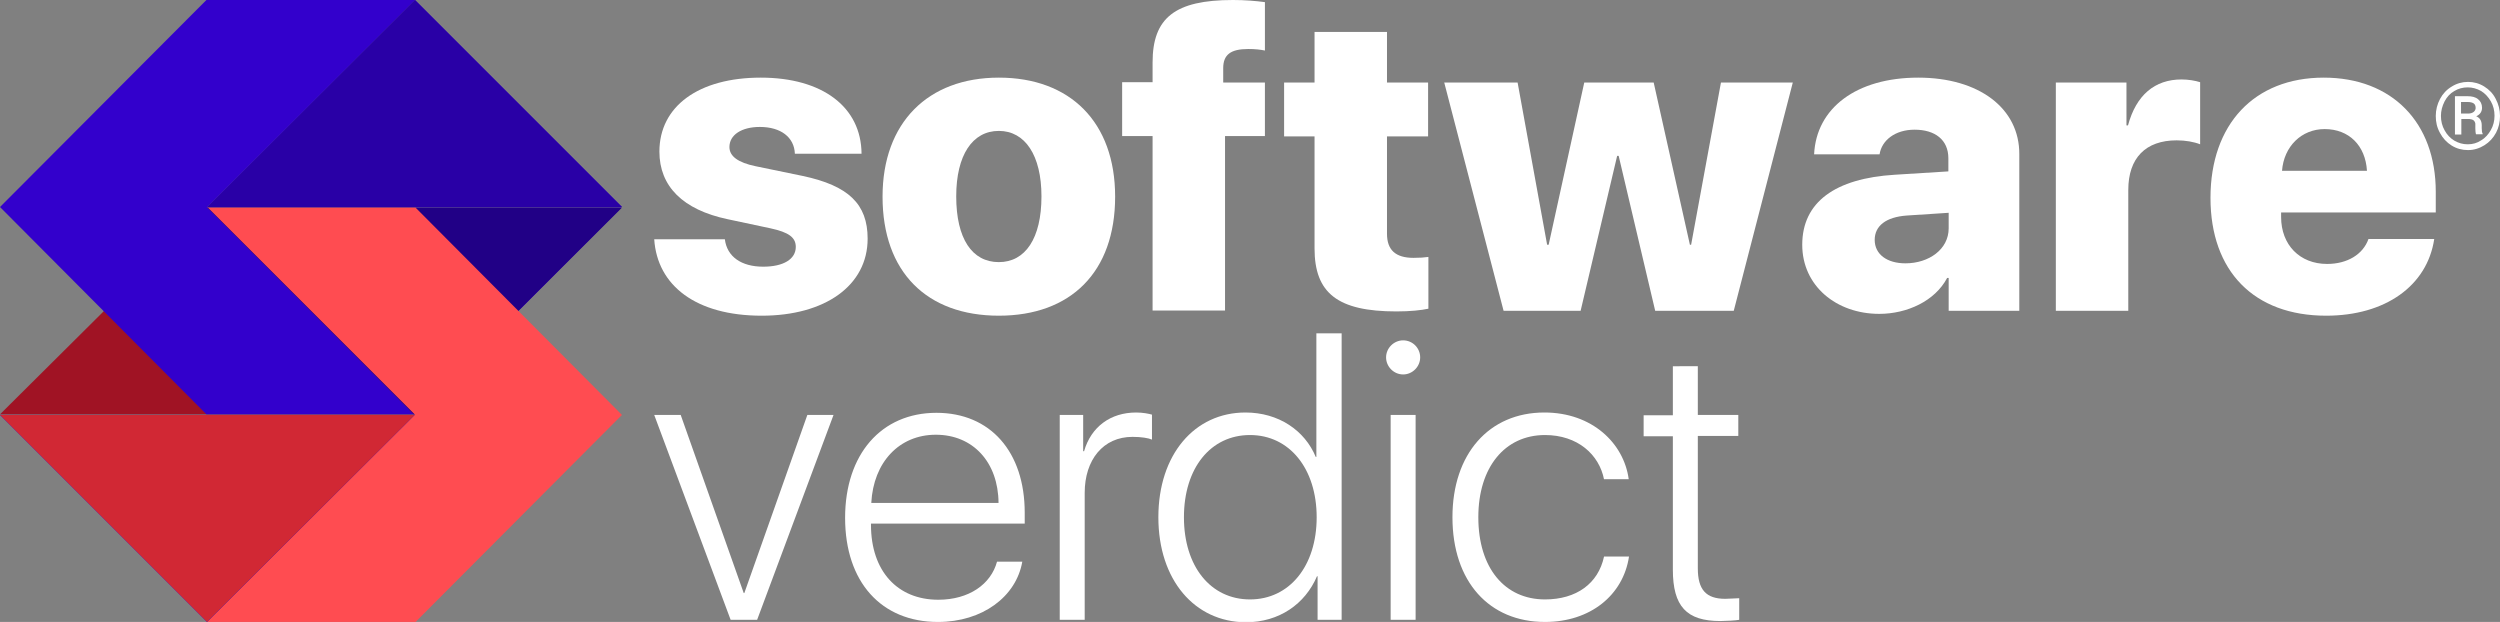
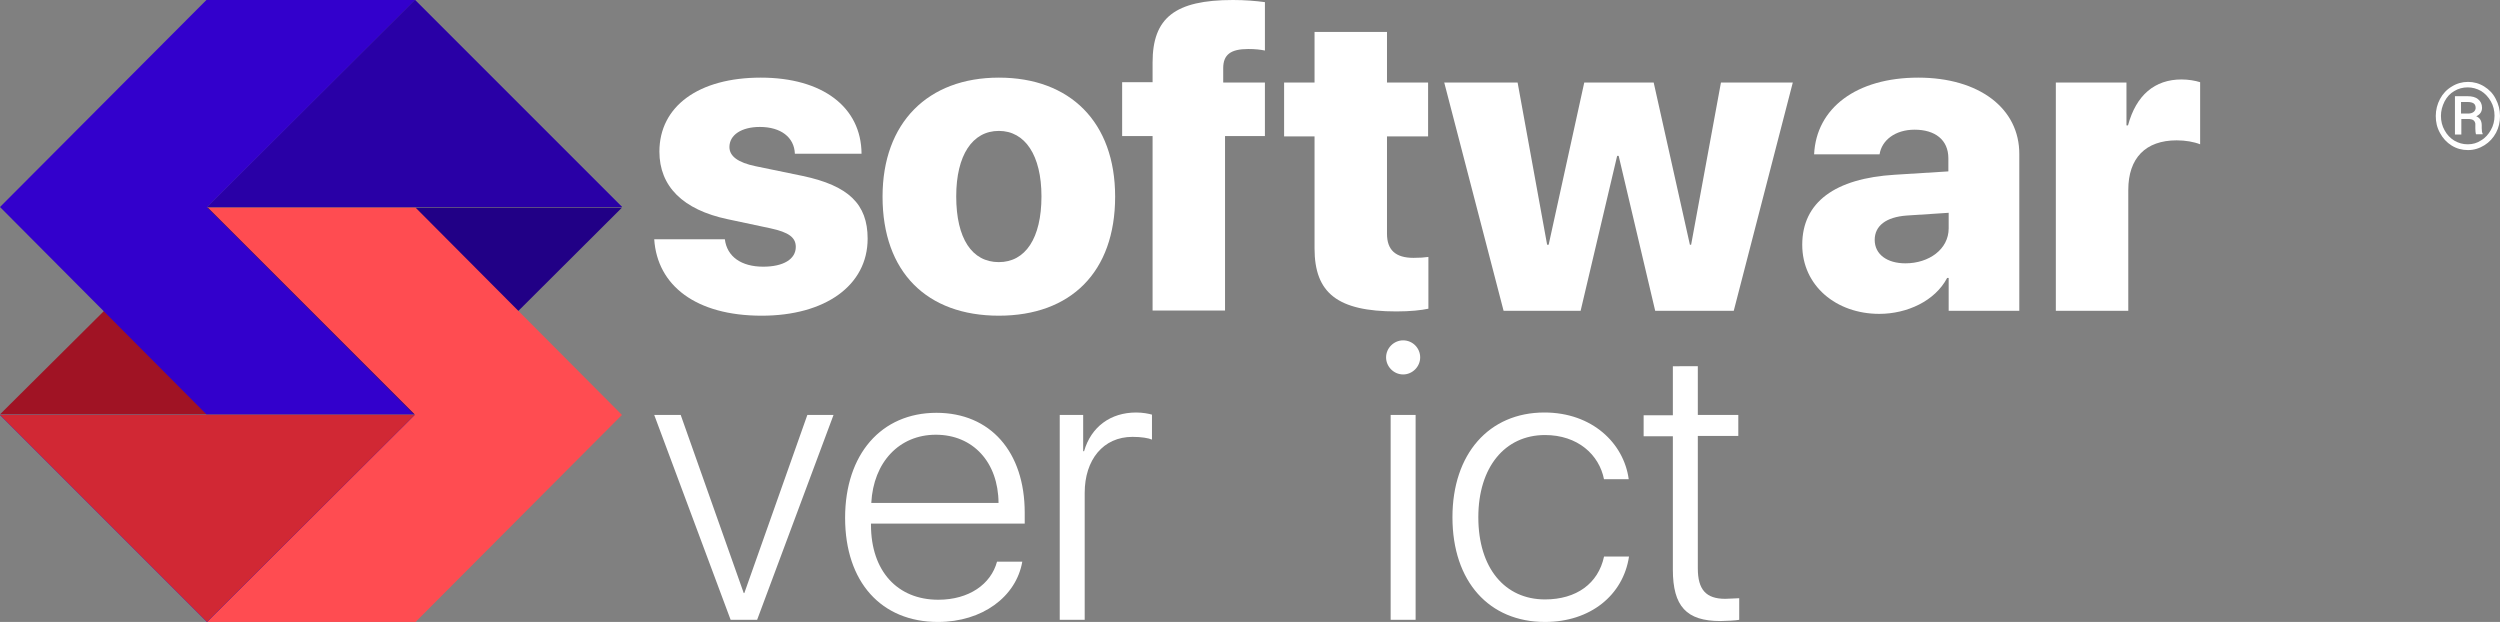
<svg xmlns="http://www.w3.org/2000/svg" version="1.1" id="Layer_1" x="0px" y="0px" viewBox="0 0 821.2 204.3" style="enable-background:new 0 0 821.2 204.3;" xml:space="preserve">
  <rect x="0" y="0" width="821.2" height="204.3" fill="#808080" stroke="none" />
  <style type="text/css">
	.st0{fill:#A01324;}
	.st1{fill:#3300CC;}
	.st2{fill:#2900A6;}
	.st3{fill:#210086;}
	.st4{fill:#FF4C51;}
	.st5{fill:#D12834;}
	.st6{fill:#FFFFFF;}
</style>
  <g>
    <g>
      <polygon class="st0" points="0,136.1 32.1,104.2 68.1,68.2 68.2,68.1 68.3,68.2 136.2,136.1   " />
      <polyline class="st1" points="68.1,68.2 135.9,136.1 67.8,136.1 0,68 67.8,0 136.3,0 68.1,68   " />
-       <polygon class="st1" points="68.1,68.2 204.1,68.2 172.2,100.2 136.3,136.1 135.9,136.1   " />
      <polygon class="st1" points="204.3,68 68.1,68 136.3,0   " />
      <polygon class="st2" points="204.3,68 68.1,68 136.3,0   " />
      <polygon class="st3" points="204.3,68.2 172.2,100.2 136.2,136.1 136.1,136.2 135.9,136.1 68.1,68.2   " />
      <polyline class="st4" points="136.2,136.1 68.3,68.2 136.5,68.2 204.3,136.3 136.5,204.3 68,204.3 136.2,136.3   " />
      <polygon class="st1" points="0,136.3 136.2,136.3 68,204.3   " />
      <polygon class="st5" points="0,136.3 136.2,136.3 68,204.3   " />
    </g>
    <g>
      <path class="st6" d="M263.7,57.8l-15.5-3.2c-5.8-1.2-8.6-3.3-8.6-6.3c0-4,4-6.6,10-6.6c6.9,0,11.3,3.4,11.5,8.8H283    c-0.1-15.4-12.9-25-33.1-25c-20.4,0-33.3,9.4-33.3,24.3c0,11.4,7.7,19.1,22.4,22.2l14.1,3c6,1.3,8.3,3,8.3,6.1c0,4-4,6.5-10.7,6.5    c-7.2,0-11.9-3.3-12.6-9h-23.2c1,15.2,13.7,25.1,35.3,25.1c20.8,0,34.8-9.9,34.8-25.3C285,67,278.7,61,263.7,57.8z" />
      <path class="st6" d="M328.1,25.5c-23.3,0-38.2,14.8-38.2,39.1c0,24.8,14.6,39.1,38.2,39.1c23.6,0,38.2-14.3,38.2-39.1    C366.3,40.1,351.5,25.5,328.1,25.5z M328.1,86.1c-8.8,0-14-7.7-14-21.6c0-13.5,5.3-21.5,14-21.5c8.6,0,14,8,14,21.5    C342.1,78.3,336.8,86.1,328.1,86.1z" />
      <path class="st6" d="M401.8,22.4c0-4.4,2.4-6.3,8.2-6.3c2.4,0,4,0.2,5.5,0.5V0.7c-3-0.4-6.6-0.7-10.5-0.7    c-19.1,0-26.4,5.9-26.4,20.5v6.5h-10v17.7h10v57.3h23.8V44.7h13.1V27.1h-13.7V22.4z" />
      <path class="st6" d="M455.6,10.5h-23.8v16.6h-10v17.7h10v36.8c0,14.7,7.6,20.7,26.9,20.7c4.6,0,8.2-0.4,10.5-0.9v-17    c-1.4,0.2-2.9,0.3-4.9,0.3c-5.9,0-8.7-2.6-8.7-7.9v-32h13.5V27.1h-13.5V10.5z" />
      <polygon class="st6" points="555.5,80.4 555.1,80.4 543.2,27.1 520.4,27.1 508.7,80.4 508.2,80.4 498.5,27.1 474.4,27.1     493.9,102.1 519.2,102.1 531.2,51.2 531.7,51.2 543.7,102.1 569.5,102.1 588.9,27.1 565.3,27.1   " />
      <path class="st6" d="M630.1,25.5c-20.3,0-33.5,10-34.2,25.2h21.5c0.7-4.6,5.1-8.1,11.5-8.1c6.7,0,11.1,3.3,11.1,9.4v4.3l-17.6,1.1    c-19.6,1.2-30.4,9-30.4,23c0,13.5,11.2,22.7,25.3,22.7c9.1,0,18.3-4.2,22.3-11.8h0.5v10.8h23.2V50.7    C663.4,35.6,650.1,25.5,630.1,25.5z M640.1,75c0,6.9-6.5,11.5-14.2,11.5c-6.1,0-10.1-3-10.1-7.7c0-4.6,3.7-7.5,10.5-8l13.8-0.9V75    z" />
      <path class="st6" d="M699,41.2h-0.5V27.1h-23.2v75h23.8V62.4c0-10.5,5.7-16.3,15.9-16.3c2.9,0,5.7,0.5,7.7,1.3V27    c-1.6-0.5-3.8-0.9-6.1-0.9C707.8,26.1,701.7,31.2,699,41.2z" />
-       <path class="st6" d="M800.1,69.8V63c0-22.8-14.4-37.5-36.8-37.5c-22.8,0-37.2,15.3-37.2,39.5c0,24.1,14.3,38.7,38,38.7    c19.4,0,33.2-9.8,35.5-25.2h-21.6c-1.8,5.1-7,8.2-13.6,8.2c-9,0-15.1-6.3-15.1-15.4v-1.5H800.1z M763.6,42.4    c8,0,13.4,5.4,13.9,13.7h-27.9C750.2,48.1,756,42.4,763.6,42.4z" />
    </g>
    <g>
      <path class="st6" d="M248.7,203.6H240l-25.1-67.3h8.7l20.7,58.5h0.2l20.7-58.5h8.6L248.7,203.6z" />
      <path class="st6" d="M335.8,184.5c-2,11.5-13.1,19.8-27.7,19.8c-18.6,0-30.5-13.1-30.5-34.2c0-20.9,11.9-34.5,30-34.5    c17.7,0,29,12.8,29,32.8v3.6h-50.5v0.4c0,15.2,8.7,24.6,22.1,24.6c10.1,0,17.3-5.1,19.3-12.5H335.8z M286.2,165.2H328    c-0.1-13.4-8.4-22.4-20.6-22.4C295.4,142.8,286.9,151.8,286.2,165.2z" />
      <path class="st6" d="M348.1,136.3h7.7v11.9h0.3c2.3-8,8.7-12.7,17.1-12.7c2.2,0,4.2,0.4,5.2,0.7v8.2c-1.1-0.5-3.5-0.9-6.4-0.9    c-9.6,0-15.7,7.5-15.7,18.4v41.7h-8.2V136.3z" />
-       <path class="st6" d="M380.5,169.9c0-20.6,11.9-34.4,28.6-34.4c10.9,0,19.5,5.9,23.1,14.6h0.2v-40.6h8.3v94.1h-7.9v-14.3h-0.2    c-3.9,9.1-12.4,15.1-23.4,15.1C392.4,204.3,380.5,190.5,380.5,169.9z M388.9,169.9c0,16.2,8.8,27,21.7,27    c12.9,0,21.9-10.9,21.9-27c0-15.9-8.9-27-21.9-27C397.7,142.9,388.9,153.7,388.9,169.9z" />
      <path class="st6" d="M455.3,117.4c0-3.1,2.6-5.6,5.6-5.6c3.1,0,5.6,2.5,5.6,5.6c0,3-2.5,5.6-5.6,5.6    C457.8,123,455.3,120.4,455.3,117.4z M456.8,136.3h8.2v67.3h-8.2V136.3z" />
      <path class="st6" d="M526.9,157.5c-1.6-8.2-8.7-14.6-19.4-14.6c-13.2,0-21.9,10.6-21.9,27c0,16.7,8.7,27,21.9,27    c10.3,0,17.5-5.2,19.4-14.1h8.2c-1.9,12.7-12.7,21.5-27.6,21.5c-18.3,0-30.4-13.2-30.4-34.4c0-20.8,12-34.4,30.2-34.4    c15.7,0,26.1,10.1,27.7,21.9H526.9z" />
      <path class="st6" d="M557.7,120.2v16.1H571v6.9h-13.3v43.5c0,7,2.7,10,9,10c0.9,0,4.1-0.2,4.6-0.2v7.1c-0.9,0.2-4.5,0.4-6.2,0.4    c-11.1,0-15.6-4.8-15.6-16.9v-43.8h-9.6v-6.9h9.6v-16.1H557.7z" />
    </g>
    <g>
      <g>
        <path class="st6" d="M800.1,38.1c0-2,0.5-3.9,1.4-5.6c0.9-1.7,2.2-3.1,3.9-4.1c1.6-1,3.4-1.5,5.3-1.5s3.7,0.5,5.3,1.5     c1.6,1,2.9,2.3,3.8,4.1c0.9,1.7,1.4,3.6,1.4,5.6c0,2-0.4,3.8-1.3,5.5c-0.9,1.7-2.2,3.1-3.8,4.1c-1.6,1-3.4,1.6-5.4,1.6     c-2,0-3.8-0.5-5.4-1.5c-1.6-1-2.9-2.4-3.8-4.1C800.5,41.9,800.1,40.1,800.1,38.1z M801.8,38.1c0,1.7,0.4,3.3,1.2,4.7     c0.8,1.5,1.9,2.6,3.2,3.4c1.4,0.8,2.8,1.2,4.4,1.2c1.6,0,3.1-0.4,4.4-1.3c1.4-0.8,2.4-2,3.2-3.4c0.8-1.4,1.2-3,1.2-4.7     c0-1.7-0.4-3.3-1.2-4.7c-0.8-1.4-1.9-2.6-3.2-3.4c-1.4-0.8-2.9-1.2-4.4-1.2c-1.6,0-3.1,0.4-4.4,1.2c-1.4,0.8-2.4,1.9-3.2,3.4     C802.2,34.9,801.8,36.4,801.8,38.1z M808.5,39.2v5h-2.1V31.6h4.1c1.5,0,2.7,0.3,3.5,1c0.8,0.6,1.3,1.6,1.3,2.8     c0,1.2-0.6,2.2-1.9,2.8c1.2,0.5,1.8,1.5,1.8,3v0.9c0,0.9,0.1,1.5,0.3,1.8v0.2h-2.2c-0.1-0.4-0.2-1-0.2-1.9c0-0.9,0-1.5,0-1.6     c-0.2-1-0.8-1.4-1.9-1.5H808.5z M808.5,37.3h2.3c0.7,0,1.3-0.2,1.7-0.5c0.4-0.3,0.7-0.8,0.7-1.3c0-0.7-0.2-1.2-0.6-1.5     c-0.4-0.3-1.1-0.5-2.1-0.5h-2.1V37.3z" />
      </g>
    </g>
  </g>
</svg>